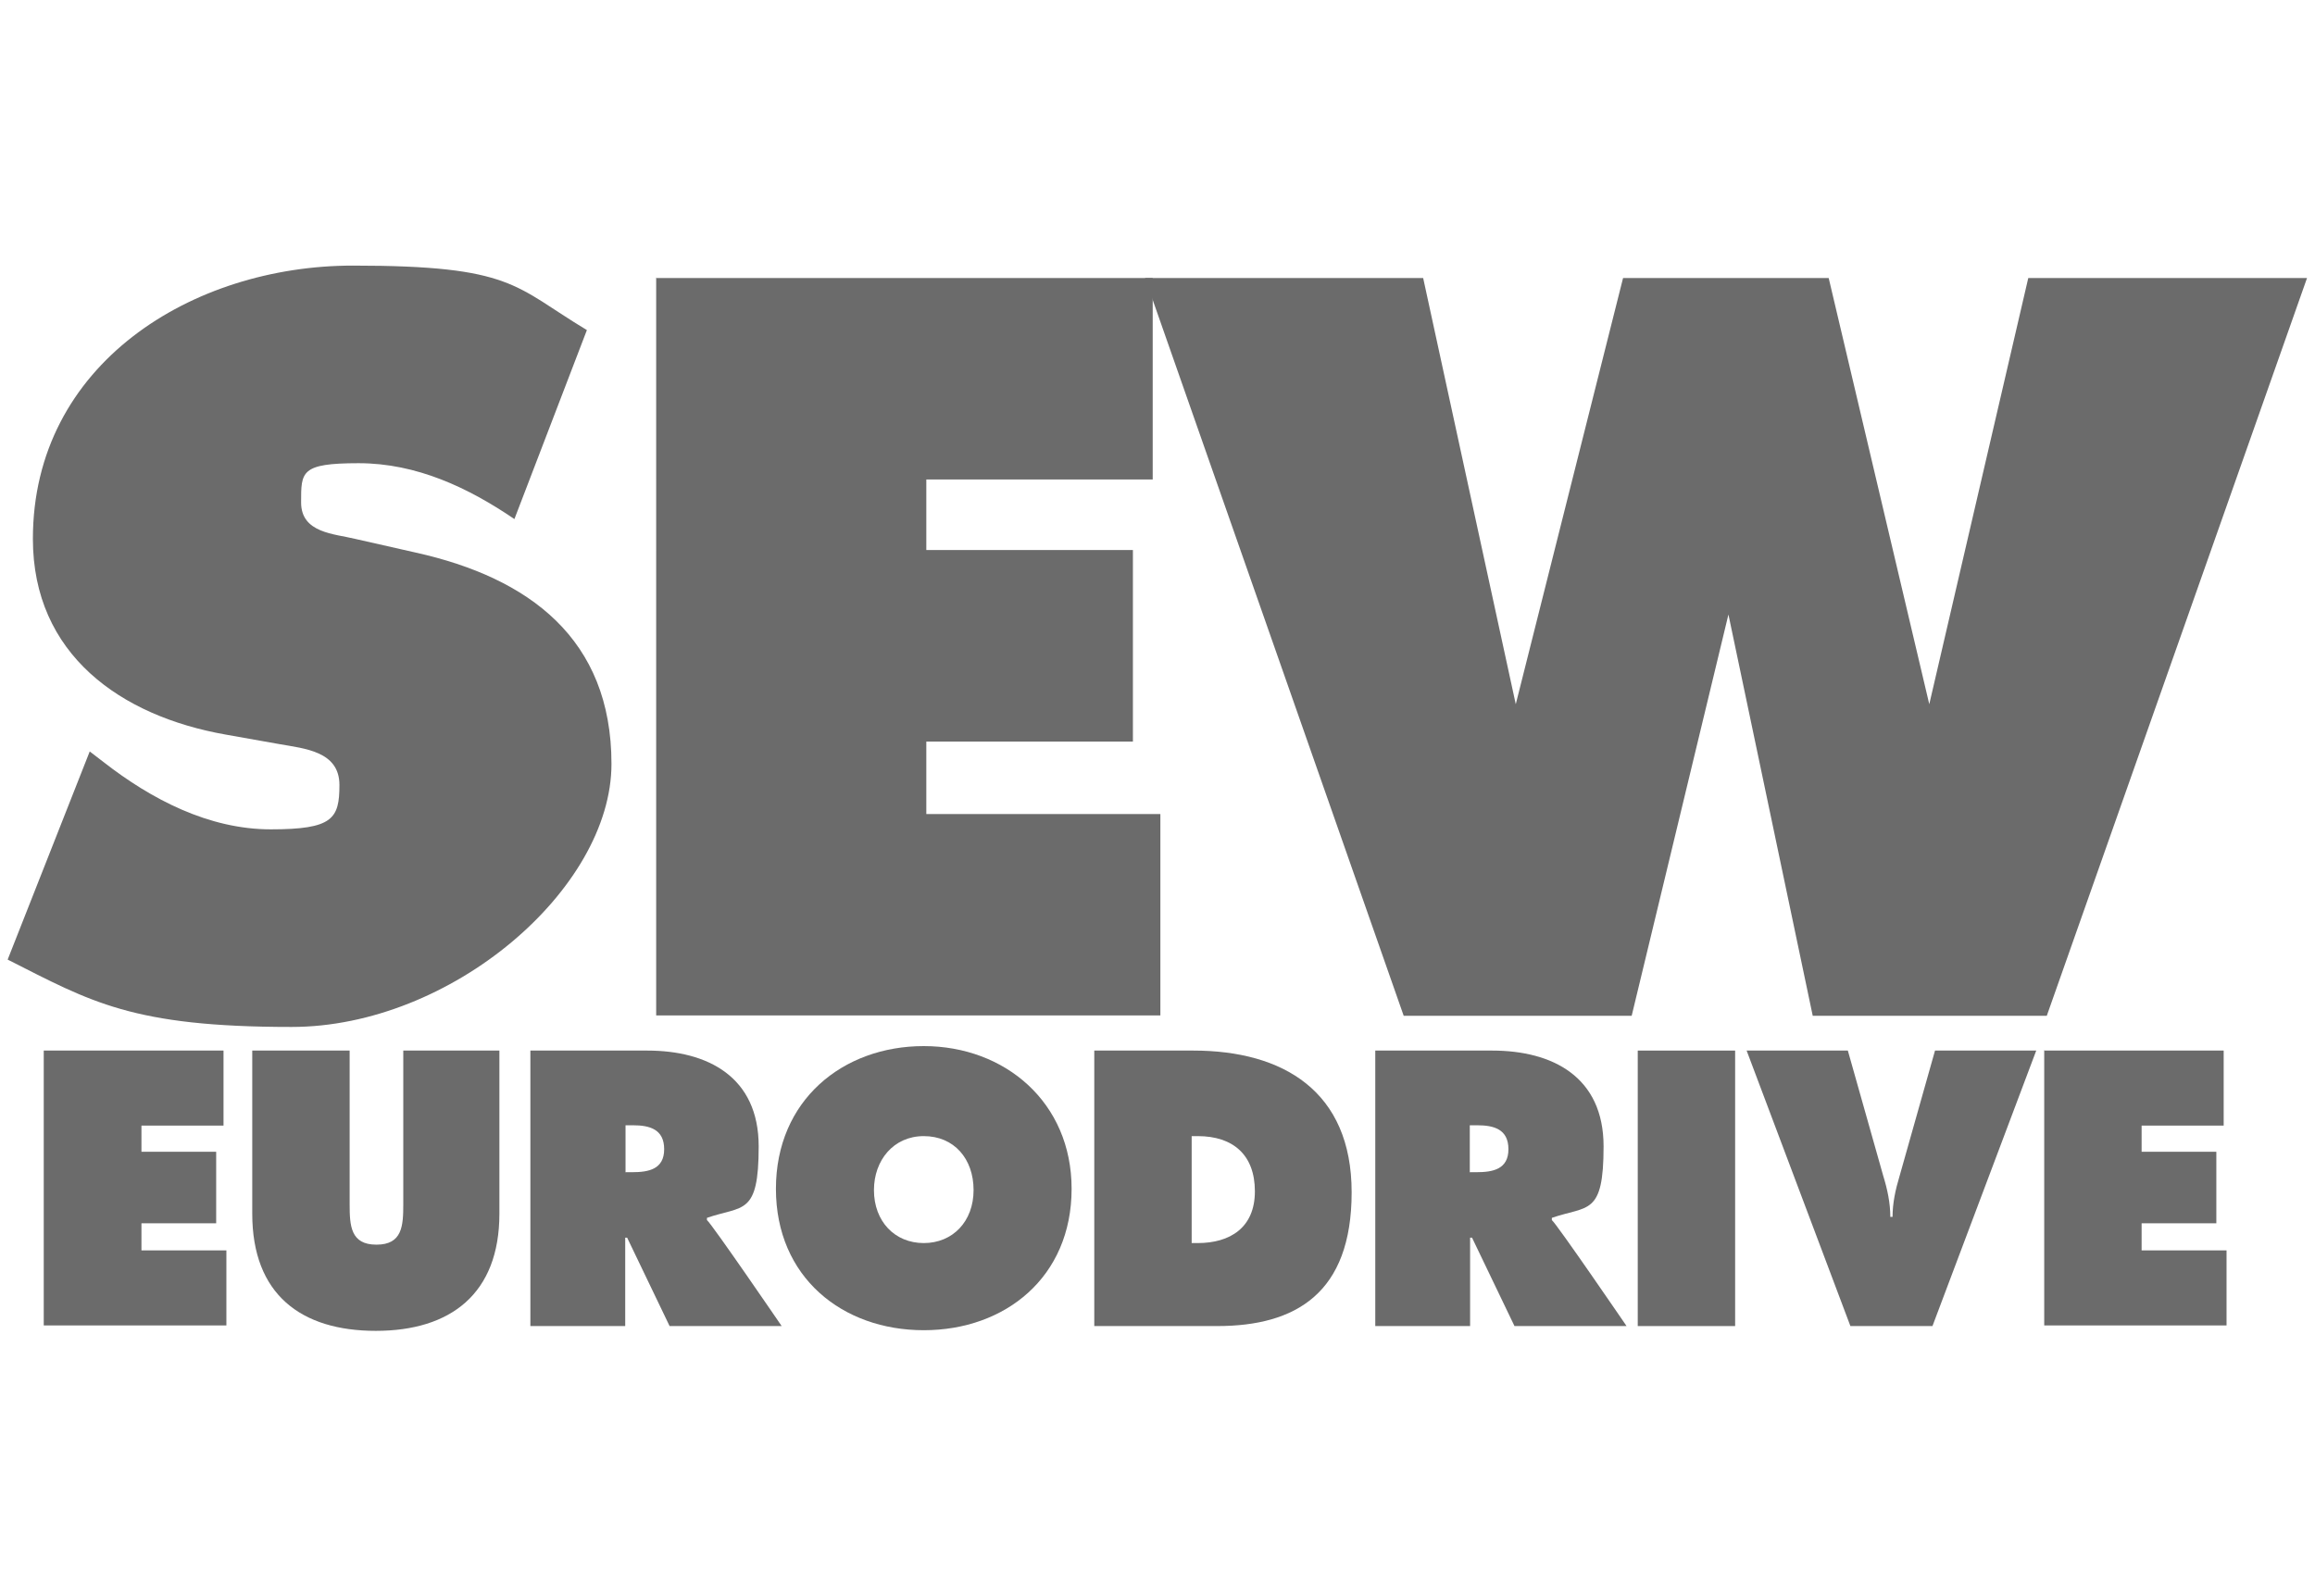
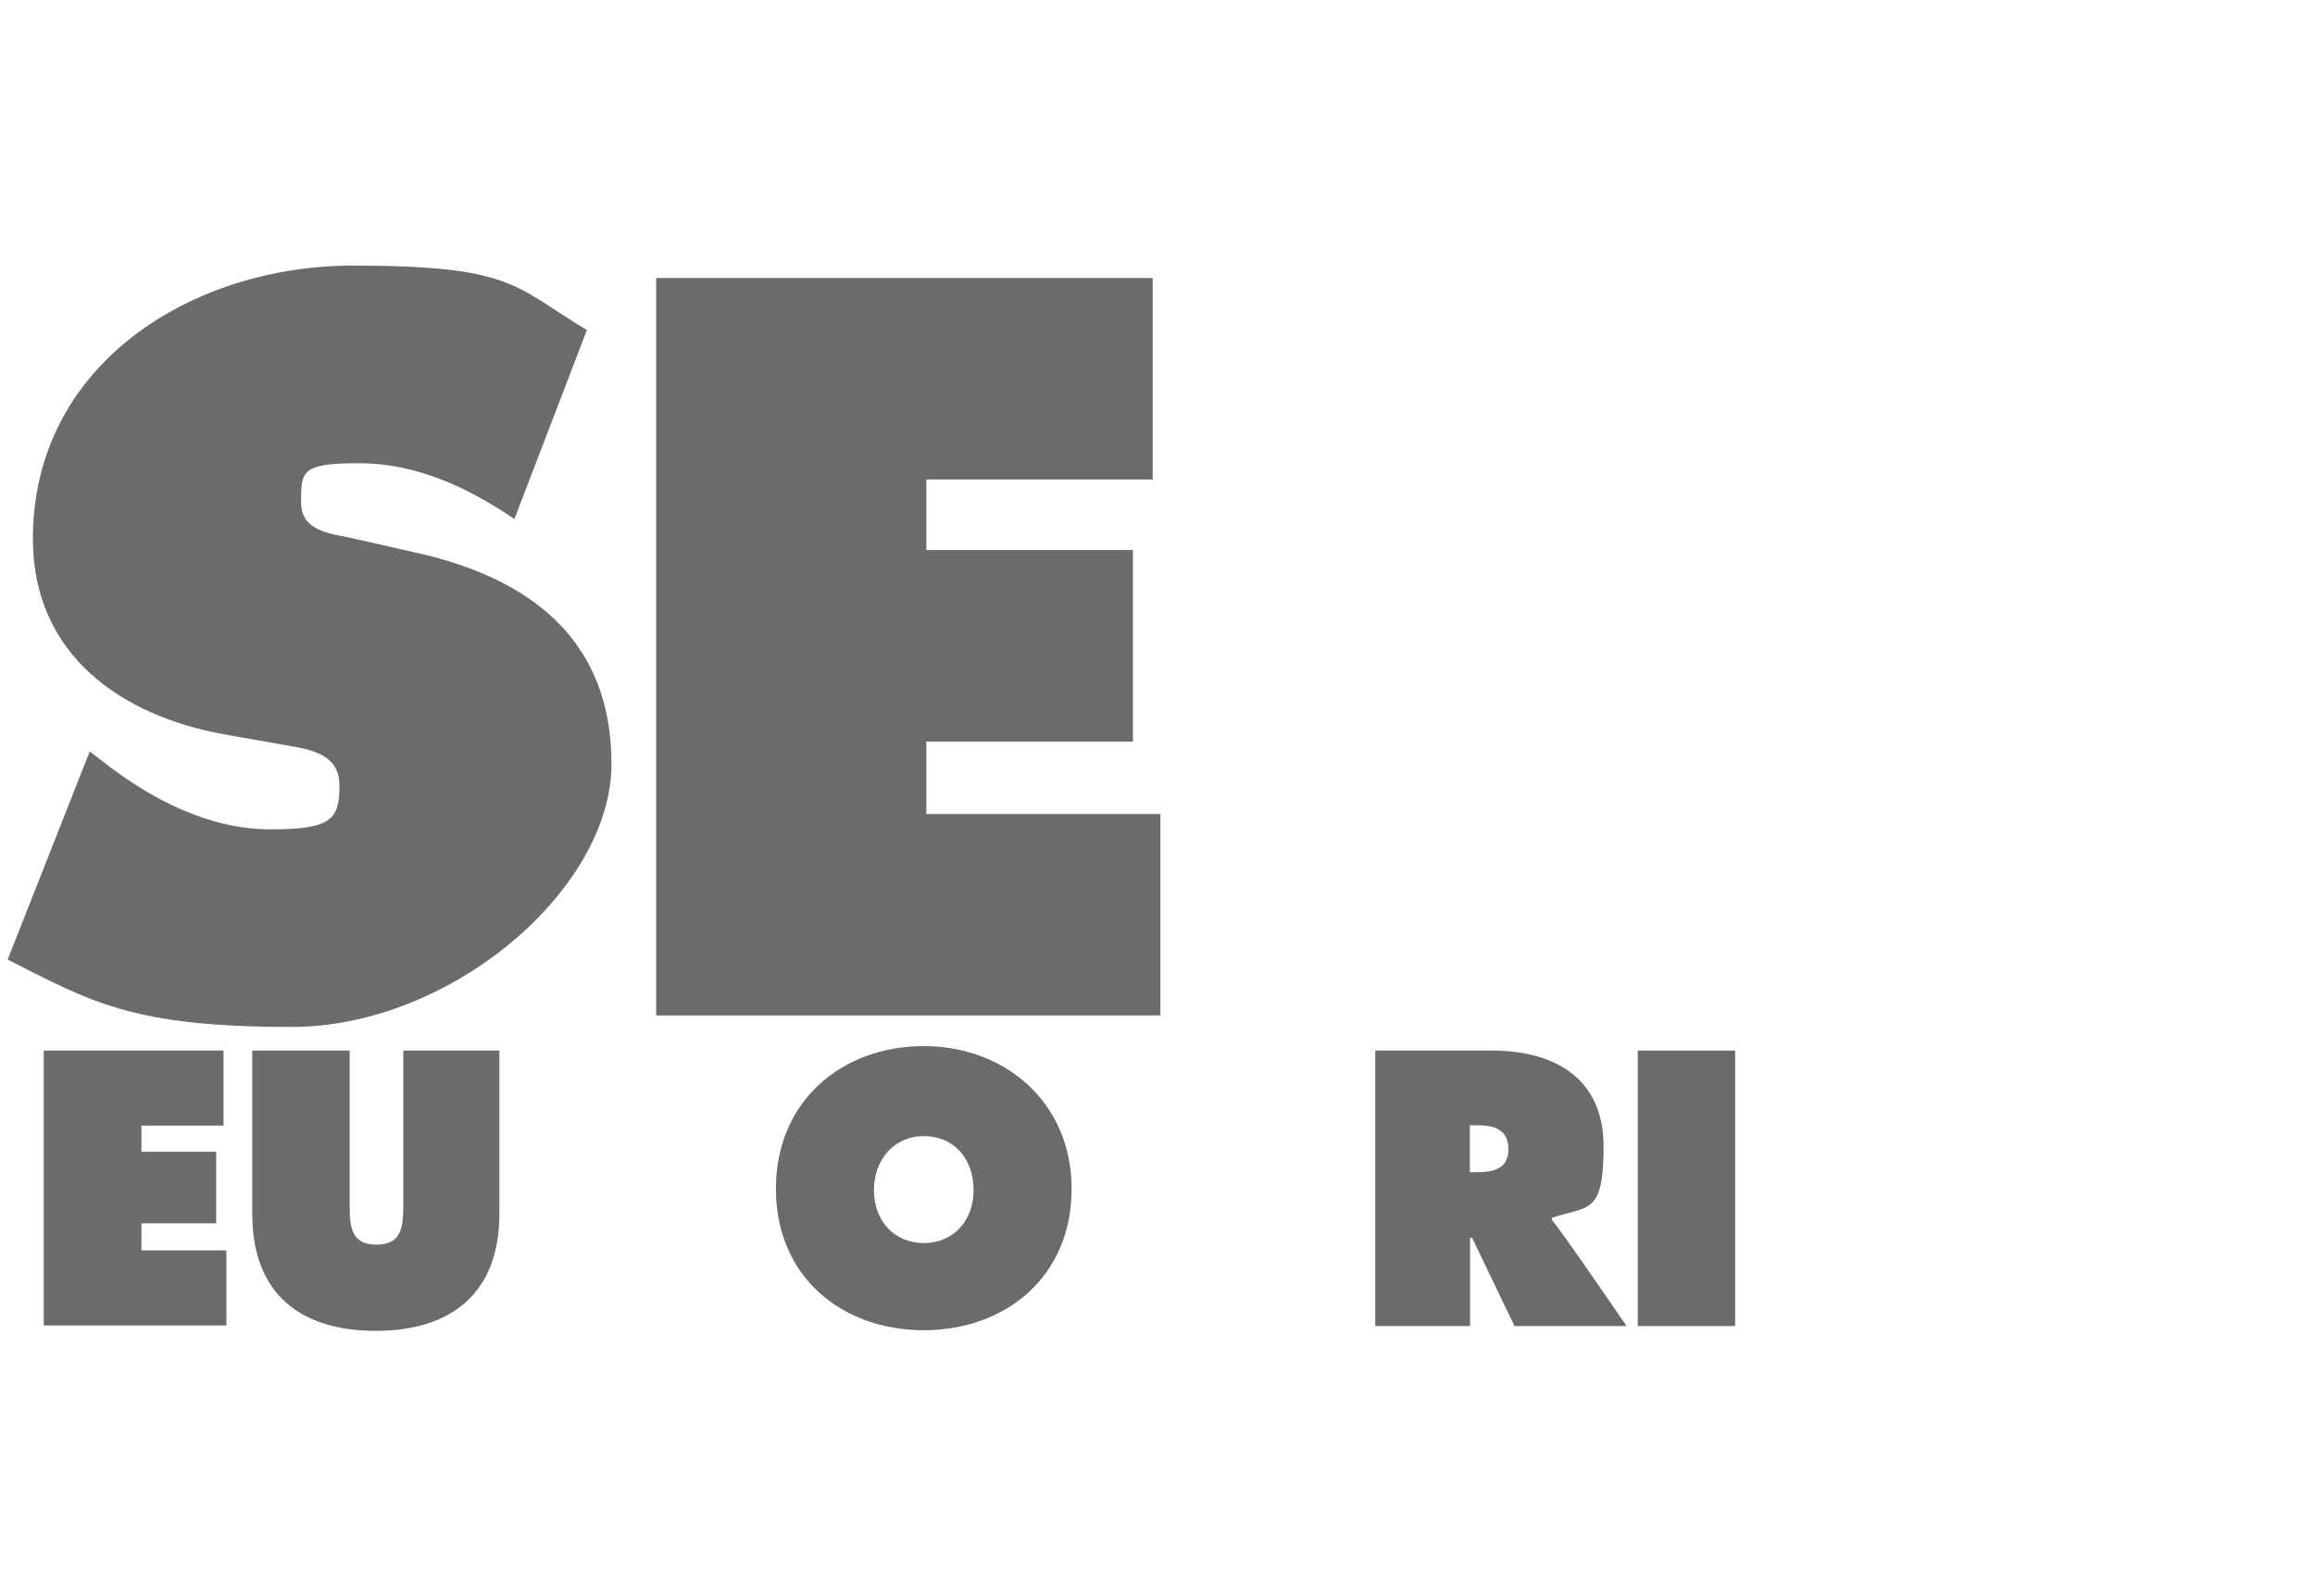
<svg xmlns="http://www.w3.org/2000/svg" id="Camada_1" version="1.1" viewBox="0 0 725 500">
  <defs>
    <style> .st0 { fill: #6b6b6b; } </style>
  </defs>
  <path id="path2604" class="st0" d="M13.7,329.1h56.3v23.5h-25.7v8.2h23.4v22.4h-23.4v8.5h26.6v23.5H13.7v-86.3h0Z" />
  <path id="path2616" class="st0" d="M156.4,329.1v51.1c0,25.1-15.3,36.7-38.7,36.7s-38.7-11.4-38.7-36.7v-51.1h30.5v48.1c0,6.8.3,12.7,8.4,12.7s8.4-5.9,8.4-12.7v-48.1h30.5-.3Z" />
-   <path id="path2620" class="st0" d="M165.9,329.1h36.8c18.9,0,34.9,8.2,34.9,30s-4.9,18.5-16.2,22.4v.7c1.6,1.3,23.4,33.2,23.4,33.2h-35.1l-13.3-27.7h-.6v27.7h-29.7v-86.3h-.3ZM195.8,367.2h2.2c5.1,0,10-.9,10-7.2s-4.6-7.5-9.8-7.5h-2.3v14.6h0Z" />
  <path id="path2624" class="st0" d="M335.6,372.4c0,27.7-20.8,44.3-46.3,44.3s-46.3-16.6-46.3-44.3,20.9-44.7,46.3-44.7,46.3,17.6,46.3,44.7M273.7,372.8c0,9.8,6.5,16.6,15.6,16.6s15.6-6.8,15.6-16.6-6.1-16.9-15.6-16.9-15.6,7.6-15.6,16.9" />
-   <path id="path2628" class="st0" d="M342.7,329.1h31c28.1,0,49.6,12.7,49.6,44.4s-17.6,41.9-42.1,41.9h-38.5v-86.3h0ZM373.2,389.4h1.9c10.1,0,17.9-4.8,17.9-16.2s-6.8-17.3-17.9-17.3h-1.9v33.5Z" />
  <path id="path2632" class="st0" d="M430.5,329.1h36.8c18.9,0,34.9,8.2,34.9,30s-4.9,18.5-16.2,22.4v.7c1.6,1.3,23.4,33.2,23.4,33.2h-35.1l-13.3-27.7h-.6v27.7h-29.7v-86.3h-.3ZM460.2,367.2h2.2c5.1,0,10-.9,10-7.2s-4.6-7.5-9.8-7.5h-2.3v14.6h0Z" />
  <path id="path2634" class="st0" d="M512.9,329.1h30.5v86.3h-30.5v-86.3Z" />
-   <path id="path2646" class="st0" d="M637.7,329.1l-32.5,86.3h-25.7l-32.5-86.3h31.7l11.1,39.3c1.3,4.2,2.2,8.5,2.2,12.8h.7c0-4.3.9-8.5,2.2-12.8l11.1-39.3h31.7-.1Z" />
-   <path id="path2650" class="st0" d="M640.1,329.1h56.3v23.5h-25.7v8.2h23.4v22.4h-23.4v8.5h26.6v23.5h-57.1v-86.3h0Z" />
  <path id="path2662" class="st0" d="M28.1,235.4l4.3,3.3c15,11.7,33,21.1,52.4,21.1s21.5-3.3,21.5-13.9-11-11.4-18.8-12.8l-16.9-3c-32.8-5.8-60.3-25.1-60.3-61.3,0-54.8,49.9-85.6,100.2-85.6s50.5,6.5,73.3,20.2l-22.7,59.2c-14.4-9.8-30.6-17.5-48.8-17.5s-18,2.7-18,12.3,10.4,9.8,16.9,11.4l19,4.3c35.5,7.9,61.3,27,61.3,66.2s-50.2,82.4-100.2,82.4-62.8-7.9-88.9-21.1l25.7-65.2h-.1Z" />
  <path id="path2666" class="st0" d="M205.6,87.1h155.4v63.1h-70.9v22.1h64.7v60h-64.7v22.7h73.3v63.1h-157.9V86.9h0Z" />
-   <path id="path2670" class="st0" d="M445.7,87.1l29,133.5,33.6-133.5h64.4l31.5,133.5,31-133.5h87.3l-81.5,231.1h-73.3l-26.4-125.7-30.3,125.7h-71.4l-81-231.1h87.2Z" />
</svg>